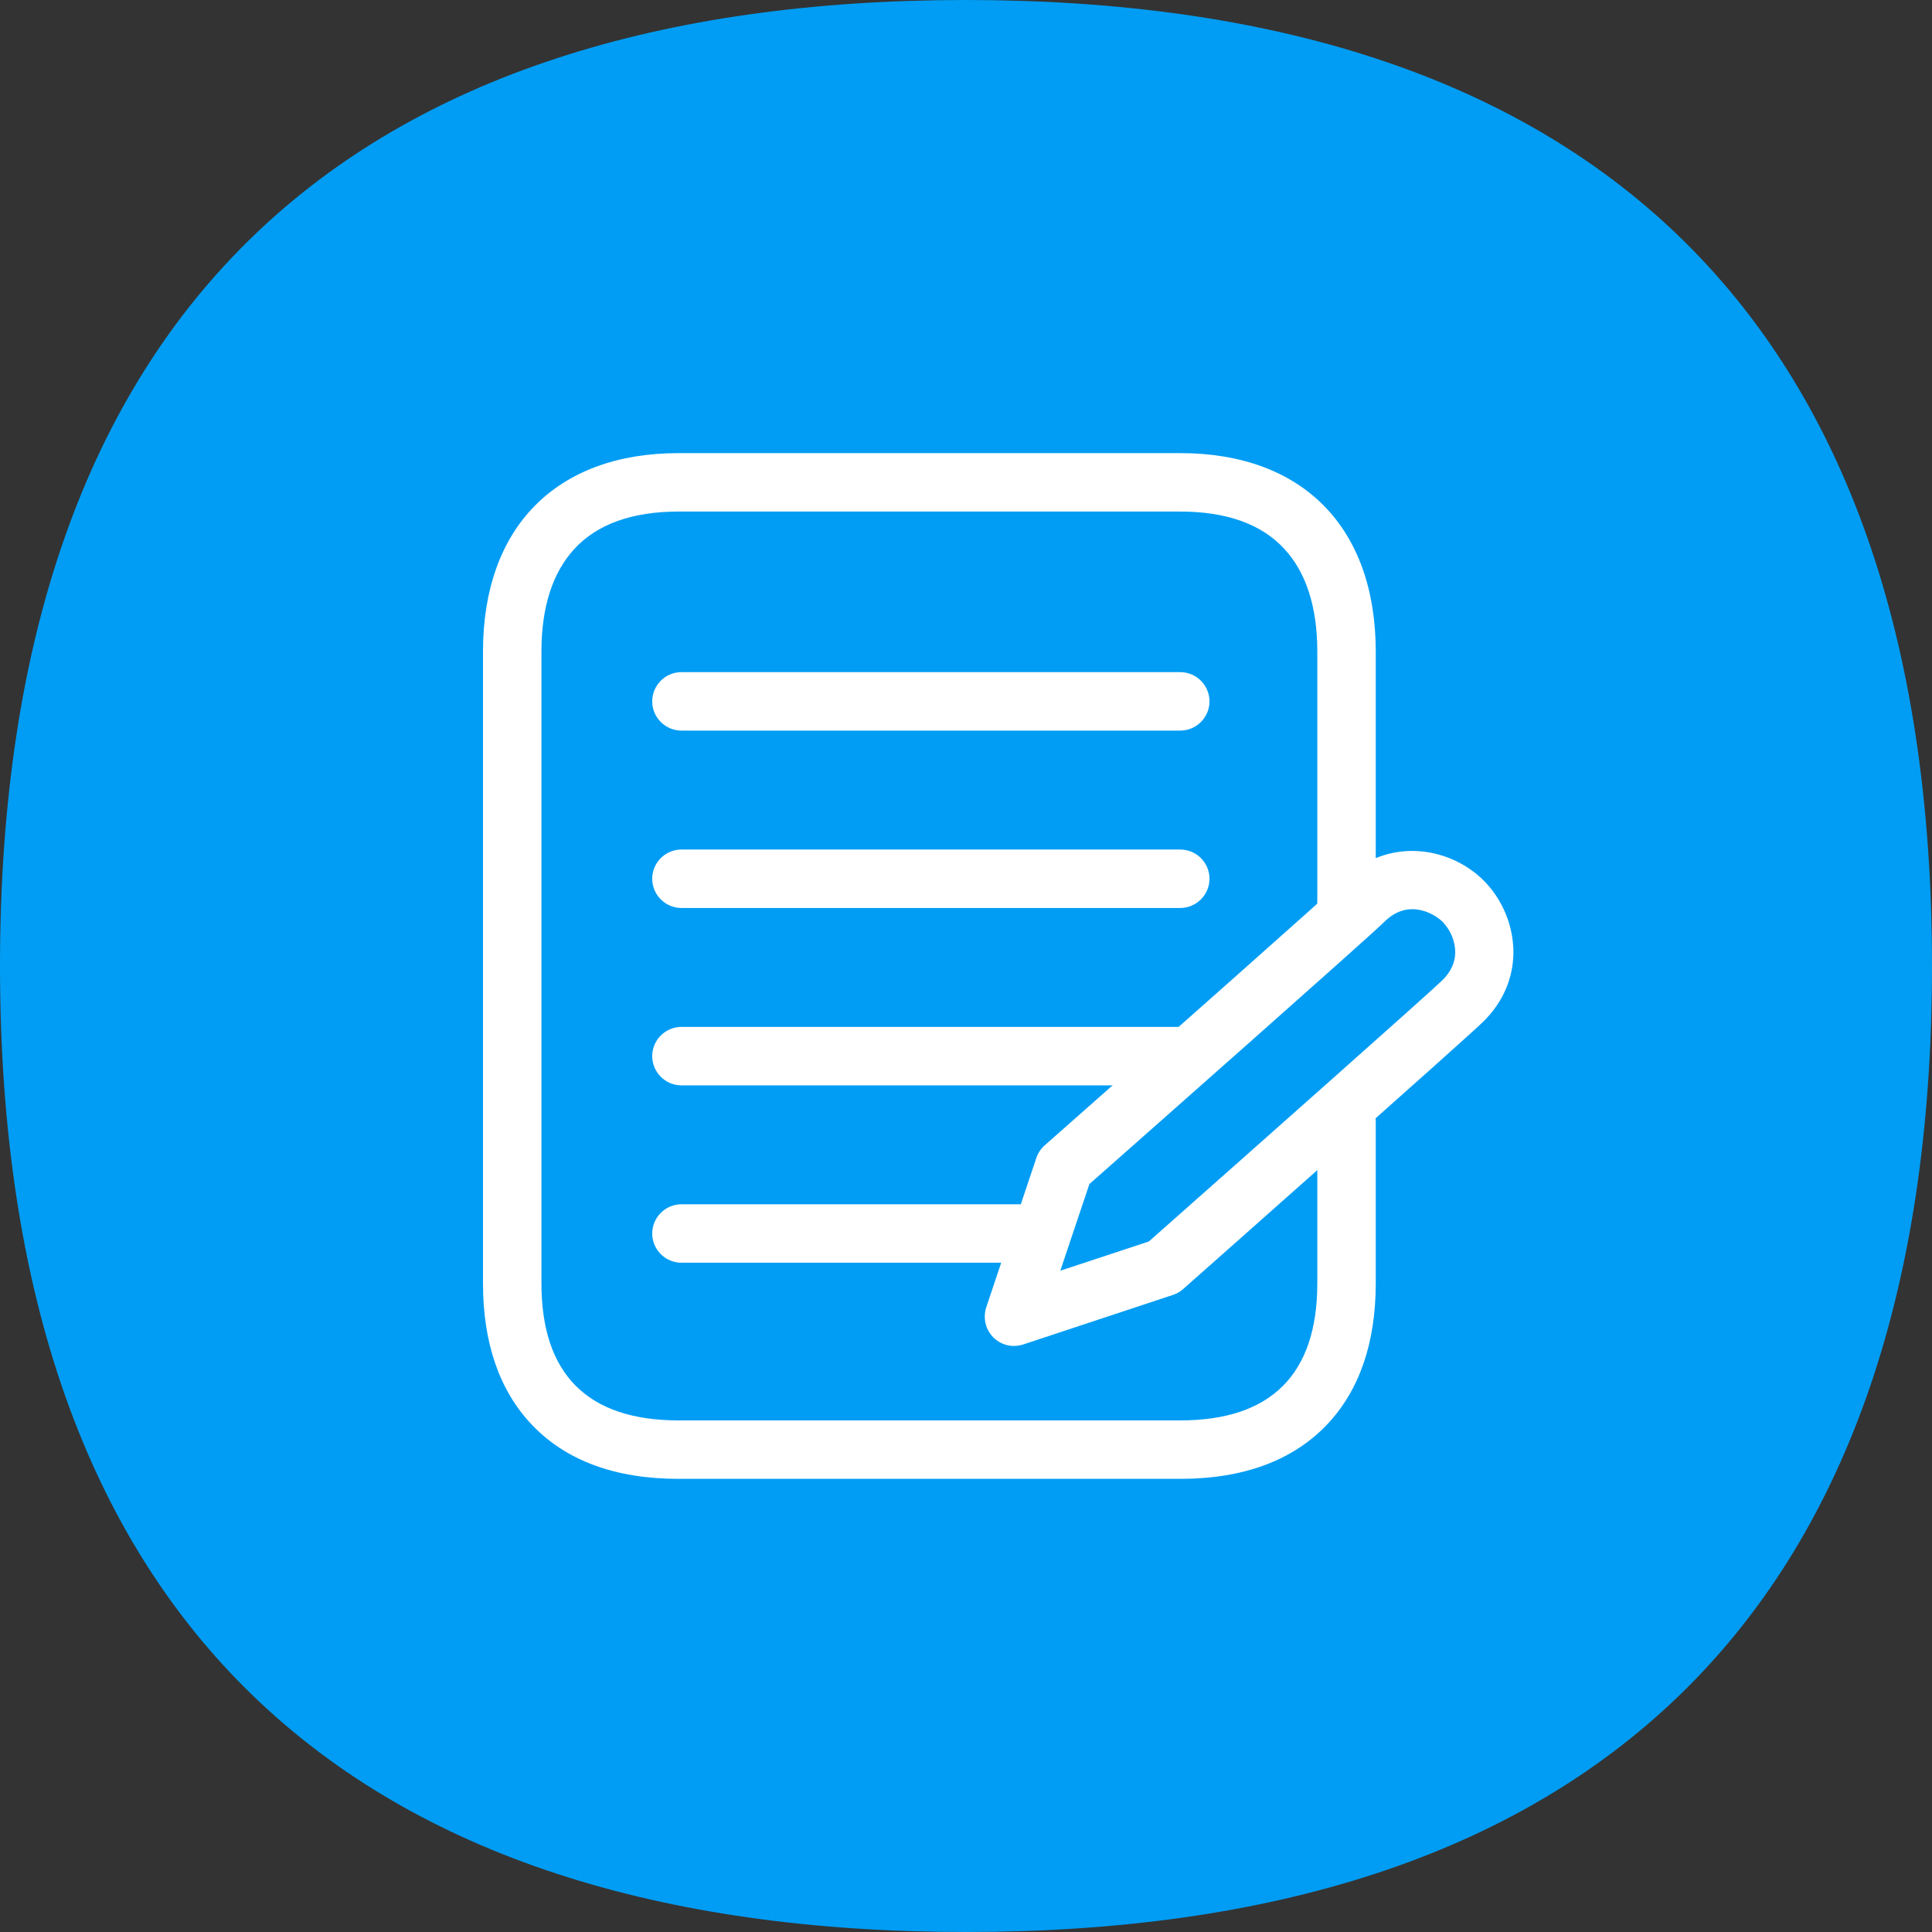
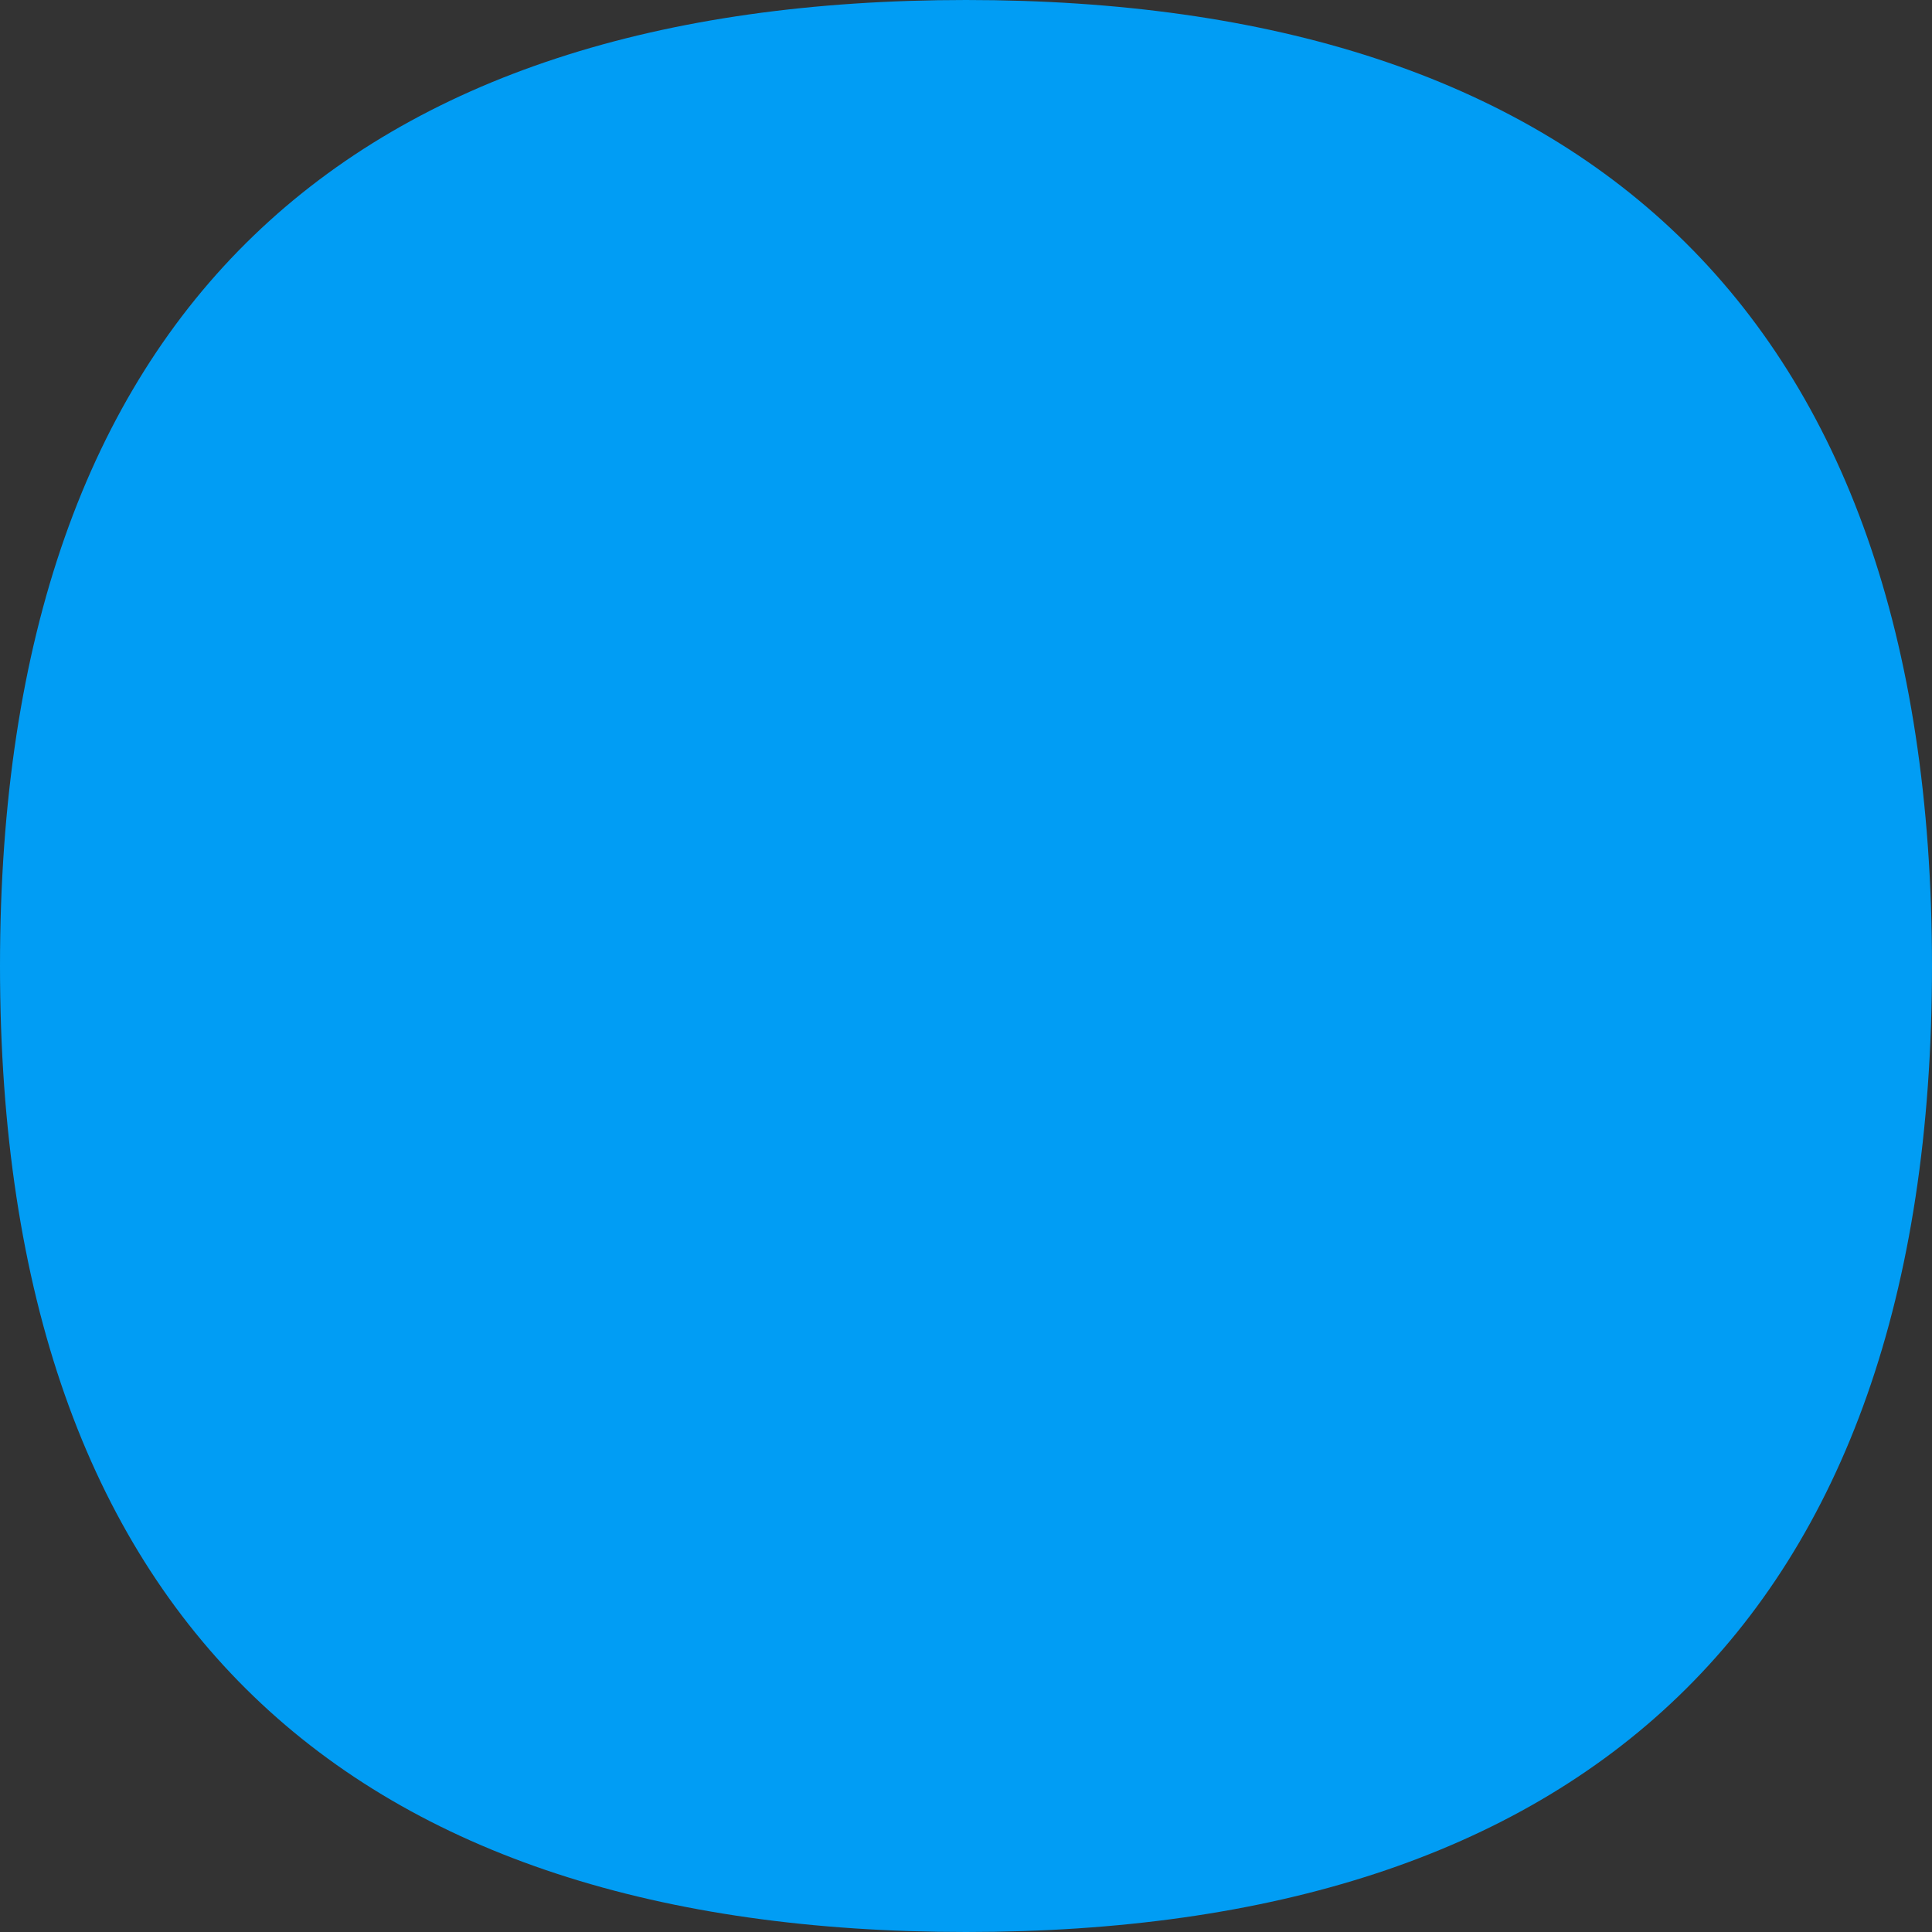
<svg xmlns="http://www.w3.org/2000/svg" width="60" height="60" viewBox="0 0 60 60" fill="none">
  <rect x="0" y="0" width="60" height="60" fill="#333333" stroke="none" />
  <path d="M0 30C0 9.525 10.996 0 30 0C49.004 0 60 9.525 60 30C60 50.474 49.004 60 30 60C10.996 60 0 50.474 0 30Z" fill="#019DF4" />
  <g clip-path="url(#clip0_1799_5229)">
    <path d="M36.654 45.927H21.072C19.107 45.927 17.568 45.36 16.506 44.234C15.508 43.177 15 41.702 15 39.856V20.235C15 16.377 17.269 14.072 21.072 14.072H36.654C40.457 14.072 42.725 16.377 42.725 20.235V28.062C42.725 28.561 42.317 28.97 41.818 28.97C41.319 28.97 40.91 28.561 40.91 28.062V20.235C40.91 18.855 40.566 17.784 39.889 17.049C39.181 16.278 38.093 15.887 36.654 15.887H21.072C19.633 15.887 18.544 16.278 17.836 17.049C17.16 17.784 16.815 18.855 16.815 20.235V39.856C16.815 42.678 18.249 44.112 21.072 44.112H36.654C39.477 44.112 40.91 42.678 40.91 39.856V34.823C40.91 34.324 41.319 33.916 41.818 33.916C42.317 33.916 42.725 34.324 42.725 34.823V39.856C42.725 41.702 42.217 43.177 41.219 44.234C40.157 45.355 38.619 45.927 36.654 45.927V45.927Z" fill="white" />
    <path d="M36.654 22.689H21.162C20.663 22.689 20.255 22.281 20.255 21.782C20.255 21.282 20.663 20.874 21.162 20.874H36.654C37.153 20.874 37.562 21.282 37.562 21.782C37.562 22.281 37.153 22.689 36.654 22.689V22.689ZM36.654 28.198H21.162C20.663 28.198 20.255 27.79 20.255 27.29C20.255 26.791 20.663 26.383 21.162 26.383H36.654C37.153 26.383 37.562 26.791 37.562 27.29C37.562 27.79 37.153 28.198 36.654 28.198V28.198ZM36.636 33.707H21.162C20.663 33.707 20.255 33.298 20.255 32.799C20.255 32.3 20.663 31.892 21.162 31.892H36.636C37.135 31.892 37.544 32.3 37.544 32.799C37.544 33.298 37.135 33.707 36.636 33.707ZM31.939 39.215H21.162C20.663 39.215 20.255 38.807 20.255 38.308C20.255 37.809 20.663 37.4 21.162 37.4H31.939C32.439 37.4 32.847 37.809 32.847 38.308C32.847 38.807 32.439 39.215 31.939 39.215Z" fill="white" />
    <path d="M31.491 41.8C30.991 41.8 30.583 41.396 30.583 40.892C30.583 40.792 30.597 40.697 30.628 40.602L32.185 35.96C32.235 35.81 32.325 35.674 32.444 35.57C35.96 32.466 41.328 27.715 41.696 27.347C43.066 25.977 44.999 26.272 46.079 27.347C46.665 27.942 46.996 28.74 47.001 29.575C46.996 30.383 46.674 31.127 46.066 31.726C45.544 32.243 37.639 39.241 36.741 40.035C36.65 40.116 36.541 40.18 36.423 40.216L31.772 41.755C31.681 41.782 31.586 41.8 31.491 41.8V41.8ZM33.832 36.772L32.929 39.463L35.679 38.555C39.196 35.443 44.432 30.8 44.8 30.437C45.058 30.179 45.194 29.888 45.194 29.571C45.19 29.221 45.049 28.886 44.804 28.631C44.55 28.377 43.733 27.887 42.989 28.631C42.485 29.131 35.311 35.465 33.832 36.772V36.772Z" fill="white" />
  </g>
  <defs>
    <clipPath id="clip0_1799_5229">
-       <rect width="32" height="32" fill="white" transform="translate(15 14)" />
-     </clipPath>
+       </clipPath>
  </defs>
</svg>